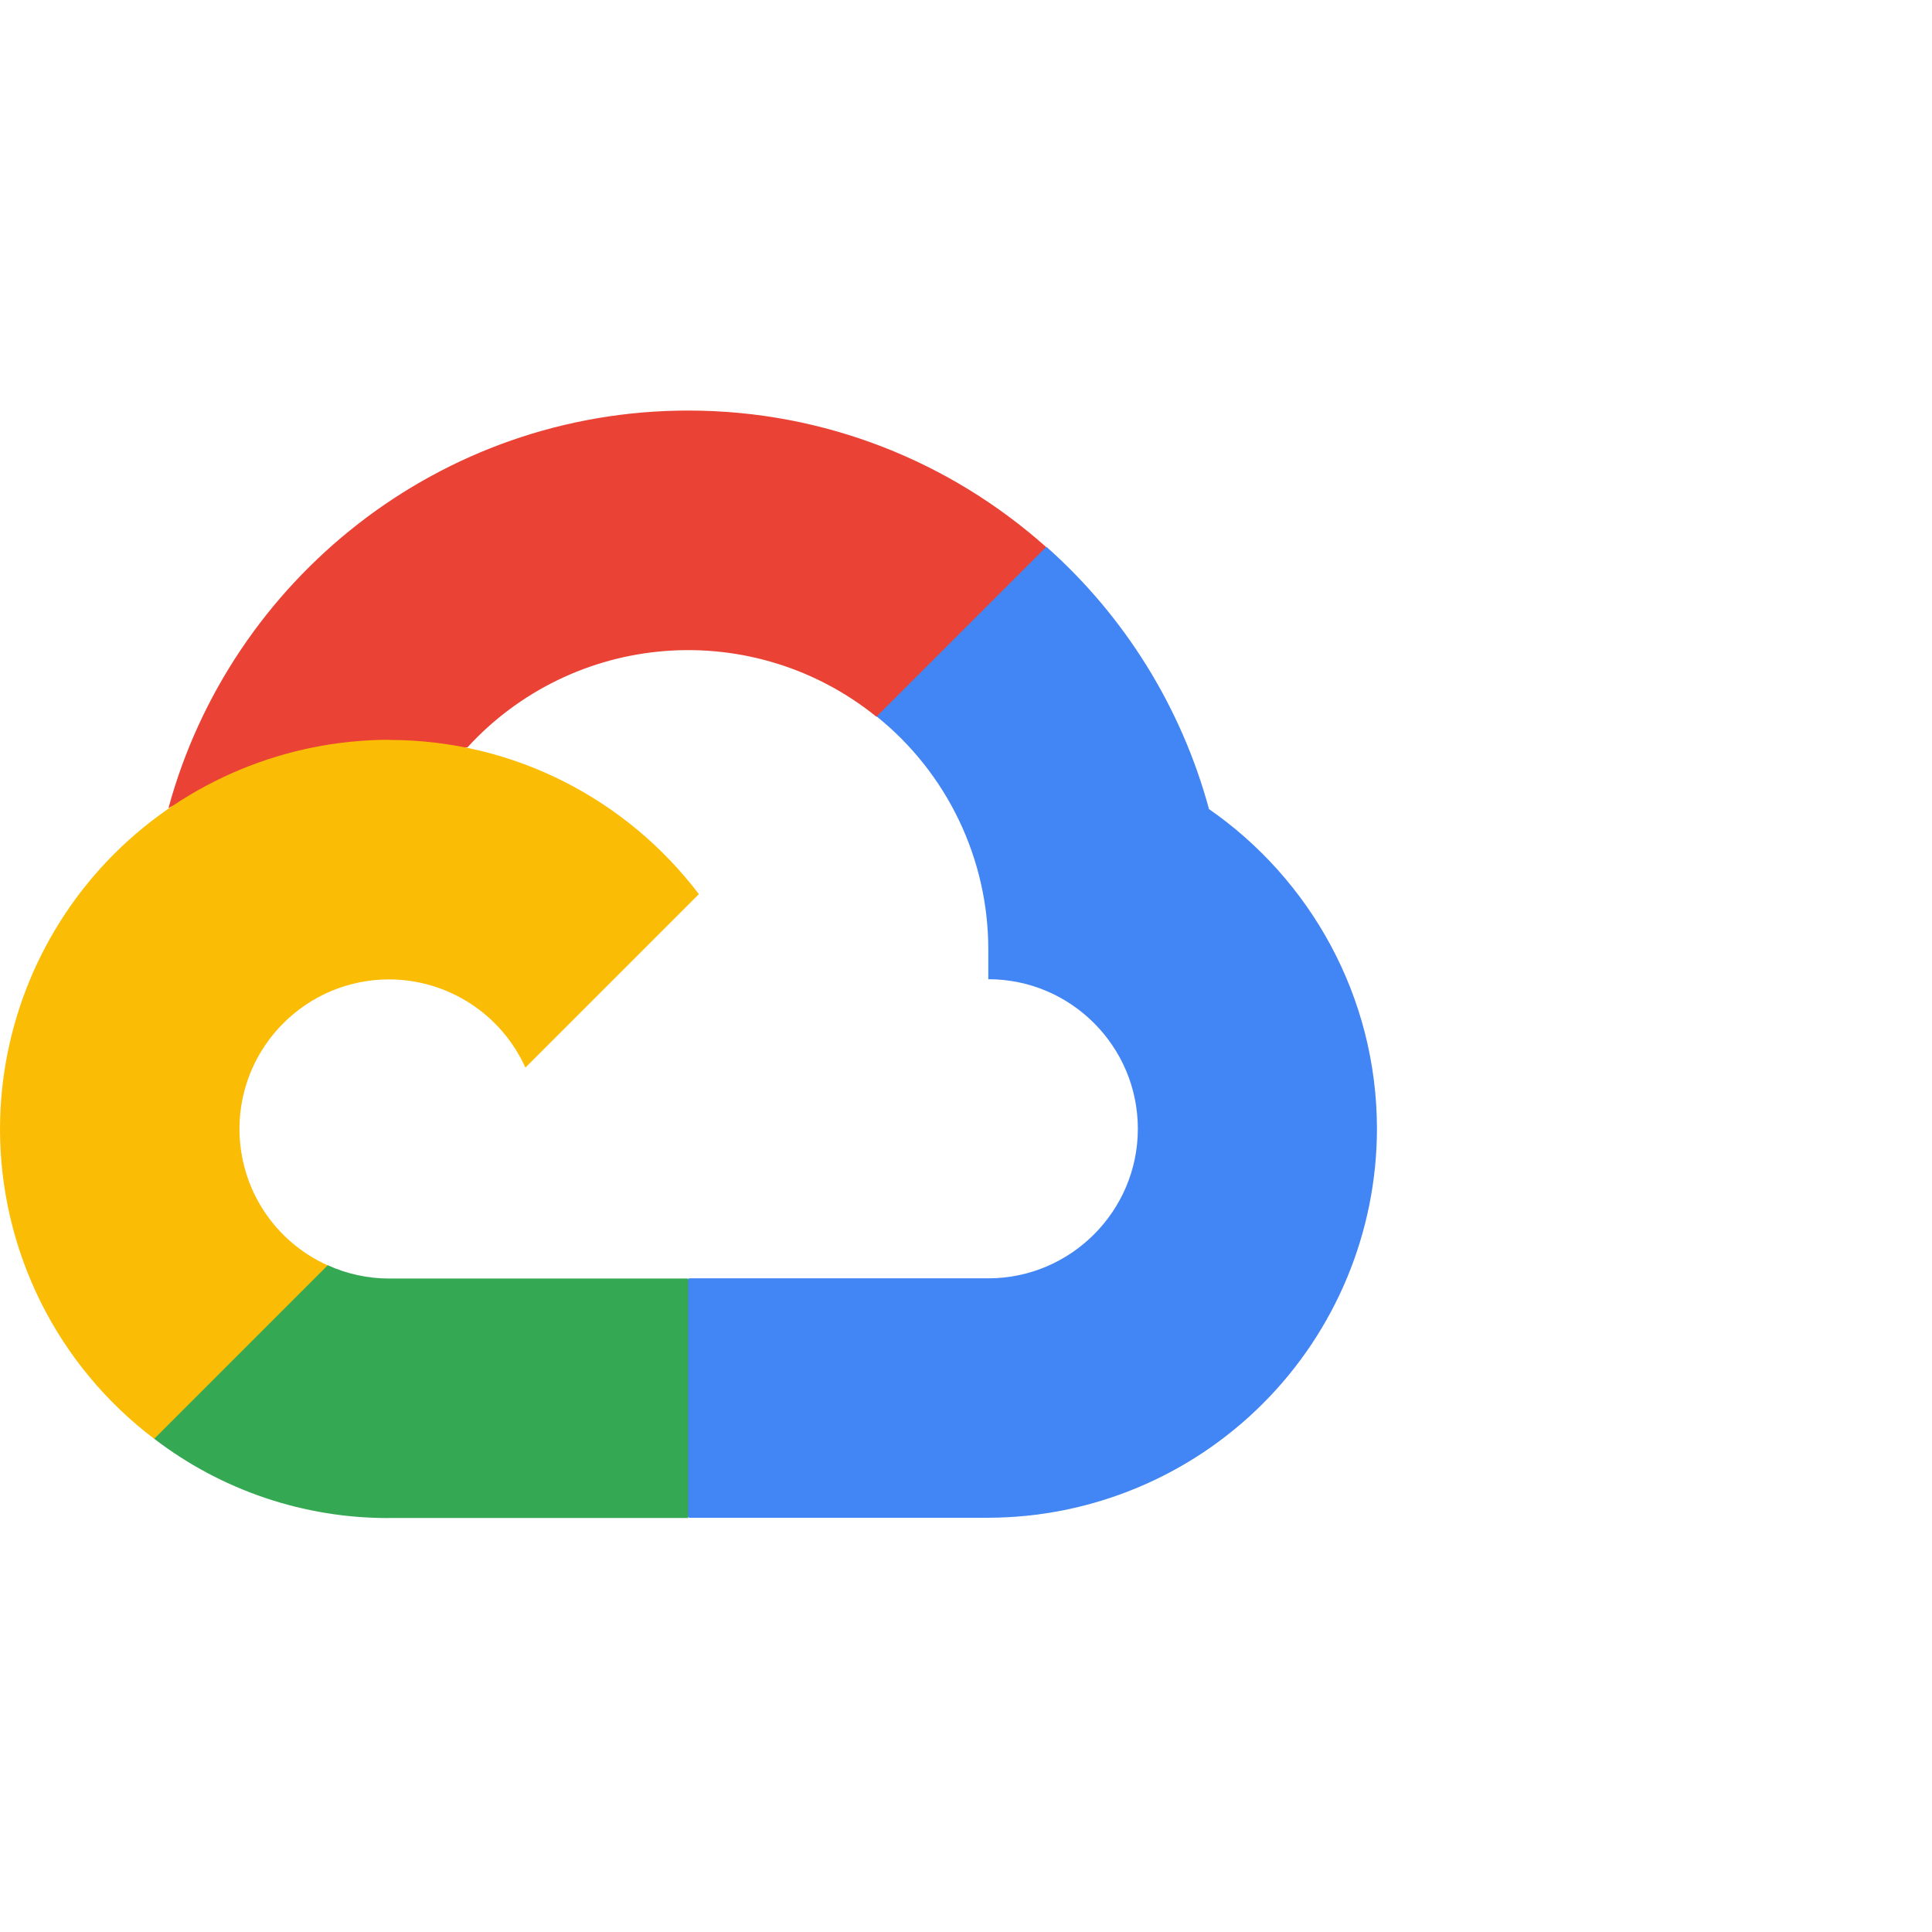
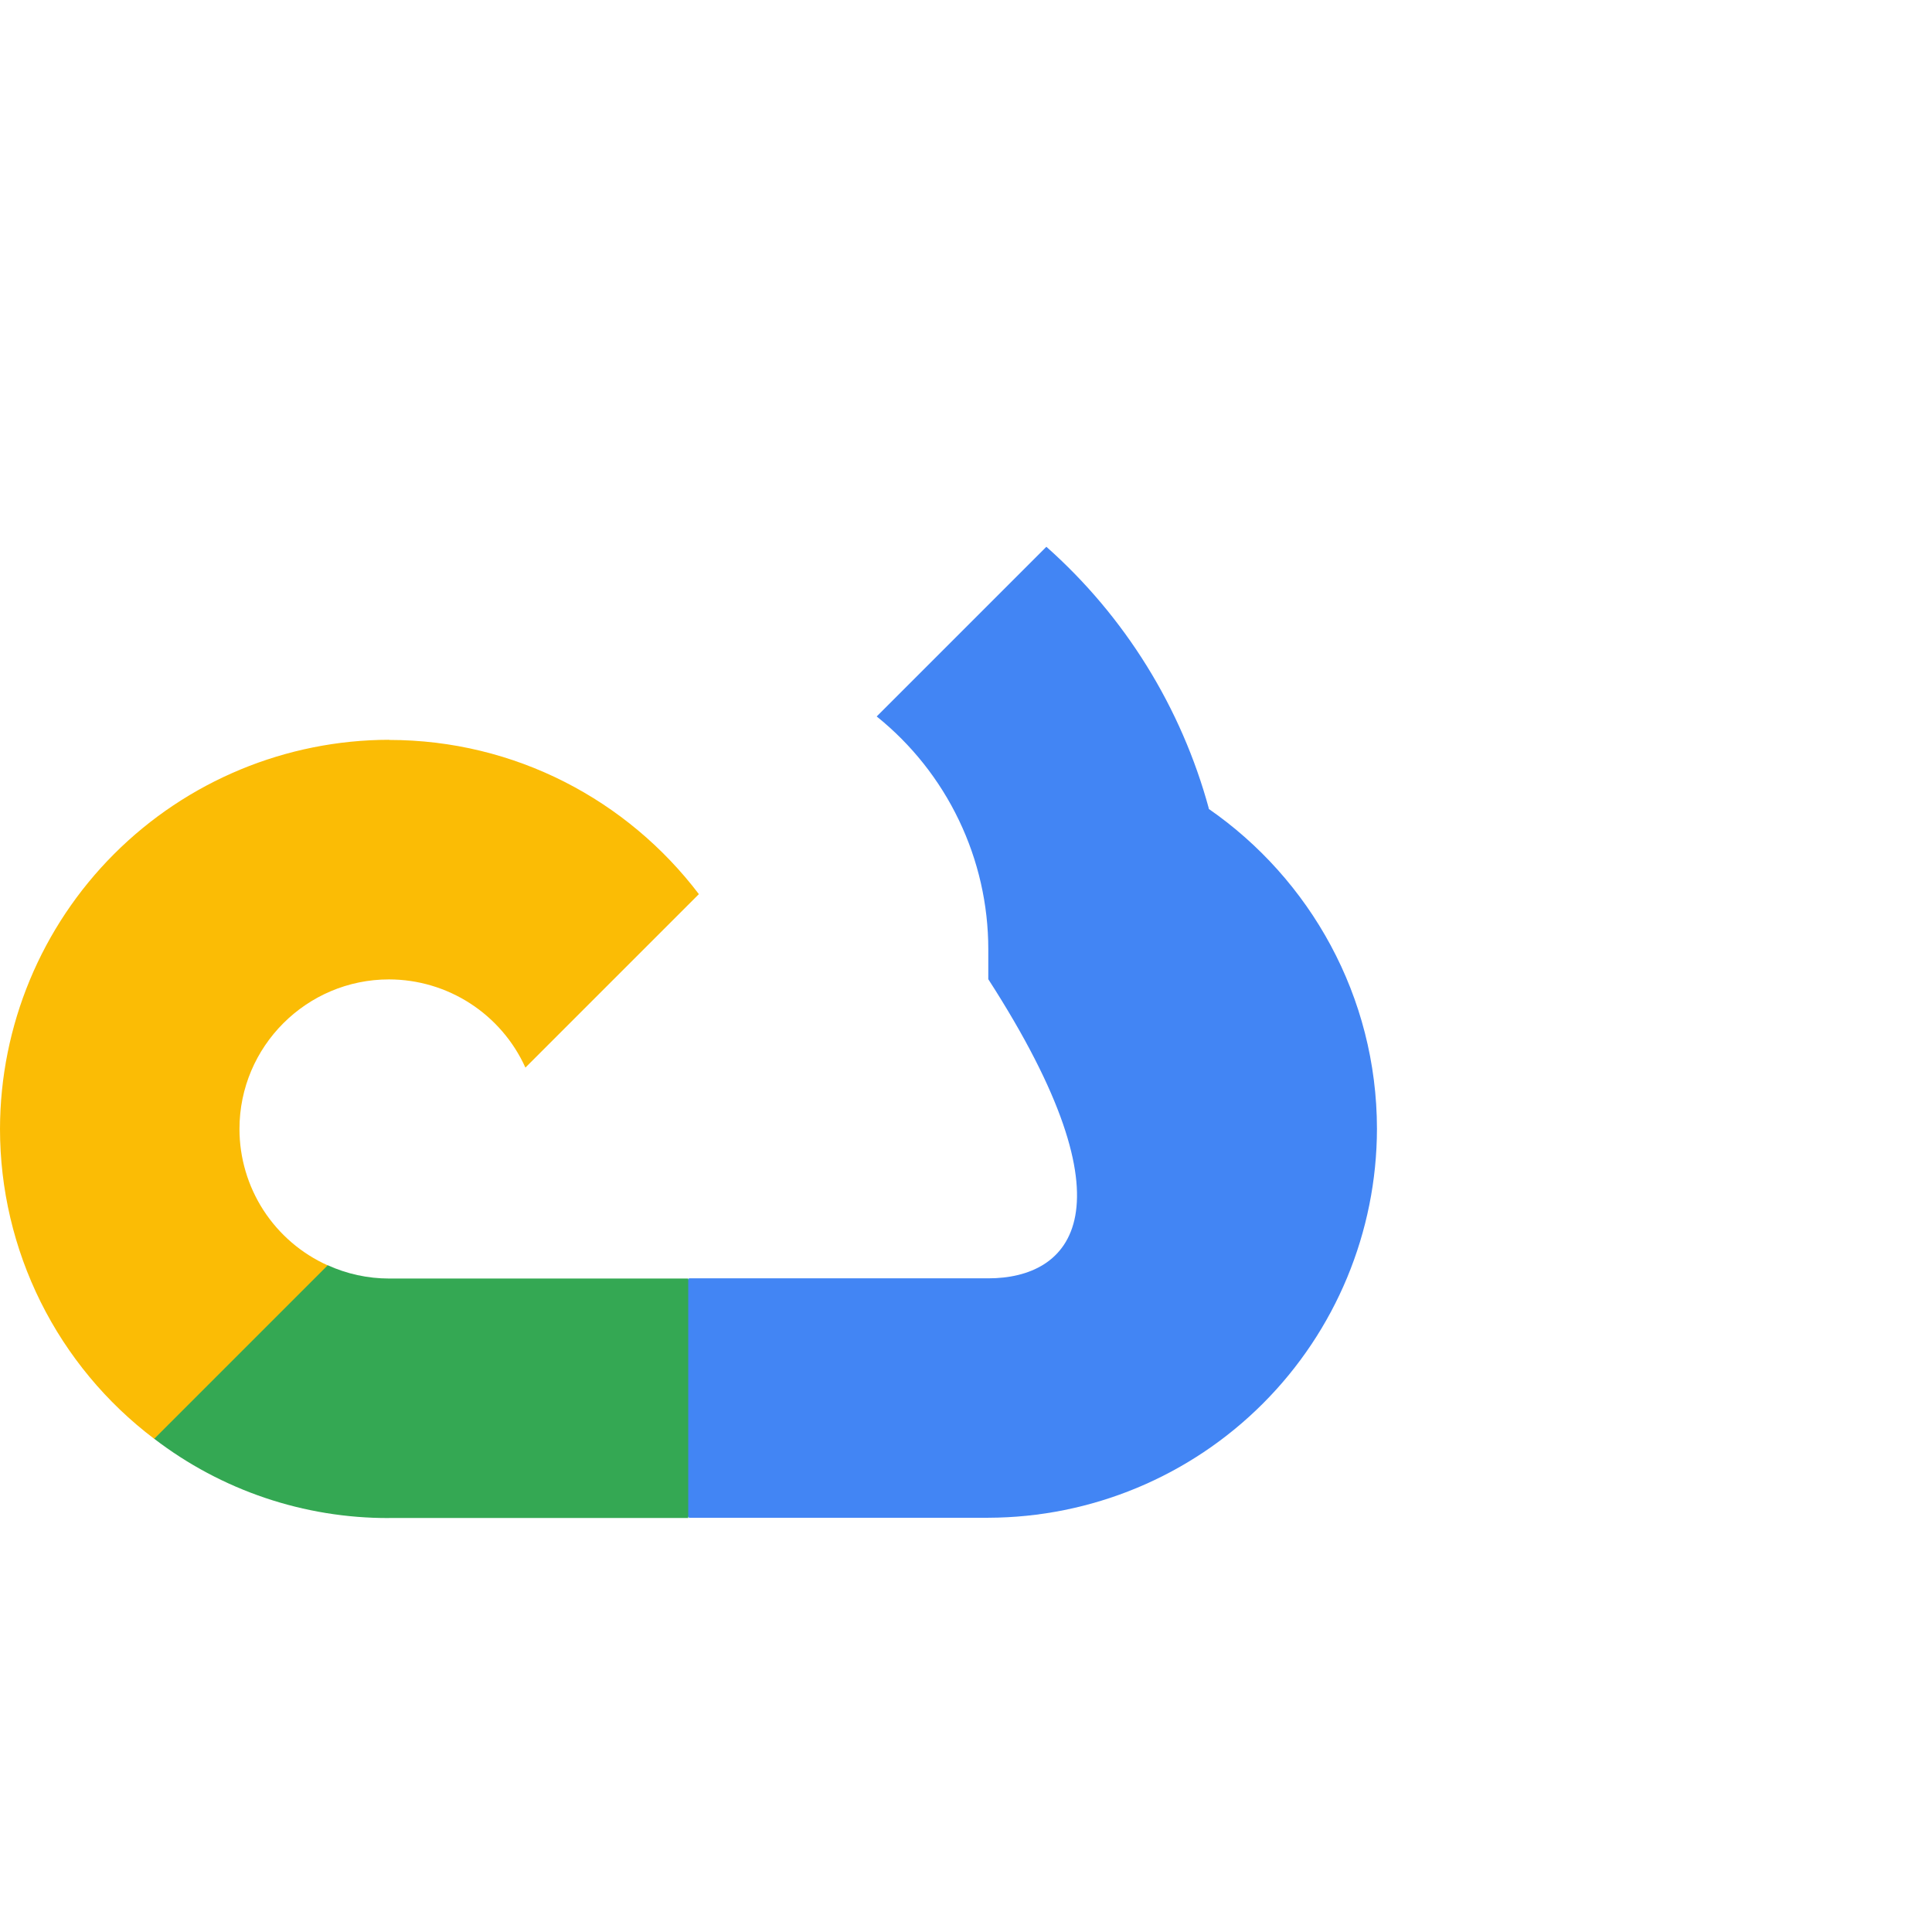
<svg xmlns="http://www.w3.org/2000/svg" width="80" height="80" viewBox="0 0 80 80" fill="none">
-   <path d="M36.281 29.672L38.107 29.704L43.068 24.743L43.307 22.641C39.364 19.134 34.177 17 28.499 17C18.22 17 9.543 23.995 6.973 33.47C7.515 33.091 8.673 33.374 8.673 33.374L18.588 31.742C18.588 31.742 19.099 30.897 19.354 30.949C21.483 28.621 24.419 27.192 27.565 26.955C30.711 26.718 33.829 27.689 36.282 29.672H36.281Z" fill="#EA4335" />
-   <path d="M50.058 33.488C48.918 29.295 46.579 25.525 43.328 22.641L36.302 29.667C37.744 30.826 38.908 32.294 39.707 33.962C40.507 35.63 40.923 37.457 40.923 39.307V40.547C44.342 40.547 47.116 43.329 47.116 46.74C47.116 50.151 44.334 52.933 40.923 52.933H28.533L27.293 54.178V61.614L28.533 62.847H40.923C45.19 62.836 49.279 61.135 52.295 58.117C55.311 55.099 57.009 51.009 57.017 46.742C57.011 41.257 54.246 36.398 50.042 33.488H50.058Z" fill="#4285F4" />
+   <path d="M50.058 33.488C48.918 29.295 46.579 25.525 43.328 22.641L36.302 29.667C37.744 30.826 38.908 32.294 39.707 33.962C40.507 35.63 40.923 37.457 40.923 39.307V40.547C47.116 50.151 44.334 52.933 40.923 52.933H28.533L27.293 54.178V61.614L28.533 62.847H40.923C45.19 62.836 49.279 61.135 52.295 58.117C55.311 55.099 57.009 51.009 57.017 46.742C57.011 41.257 54.246 36.398 50.042 33.488H50.058Z" fill="#4285F4" />
  <path d="M16.111 62.856H28.498V52.941H16.111C15.231 52.941 14.362 52.752 13.562 52.387L11.774 52.934L6.813 57.895L6.379 59.571C9.17 61.714 12.594 62.871 16.113 62.859L16.111 62.856Z" fill="#34A853" />
  <path d="M16.112 30.633C11.841 30.64 7.747 32.339 4.727 35.359C1.706 38.38 0.007 42.474 7.84043e-10 46.745C-2.455e-05 49.232 0.577 51.685 1.684 53.912C2.792 56.139 4.401 58.078 6.385 59.578L13.568 52.395C12.48 51.906 11.556 51.112 10.908 50.111C10.261 49.109 9.916 47.941 9.916 46.748C9.916 43.329 12.698 40.555 16.109 40.555C17.302 40.557 18.468 40.902 19.47 41.55C20.471 42.198 21.265 43.12 21.756 44.207L28.939 37.024C25.993 33.145 21.341 30.639 16.106 30.639L16.112 30.633Z" fill="#FBBC05" />
</svg>